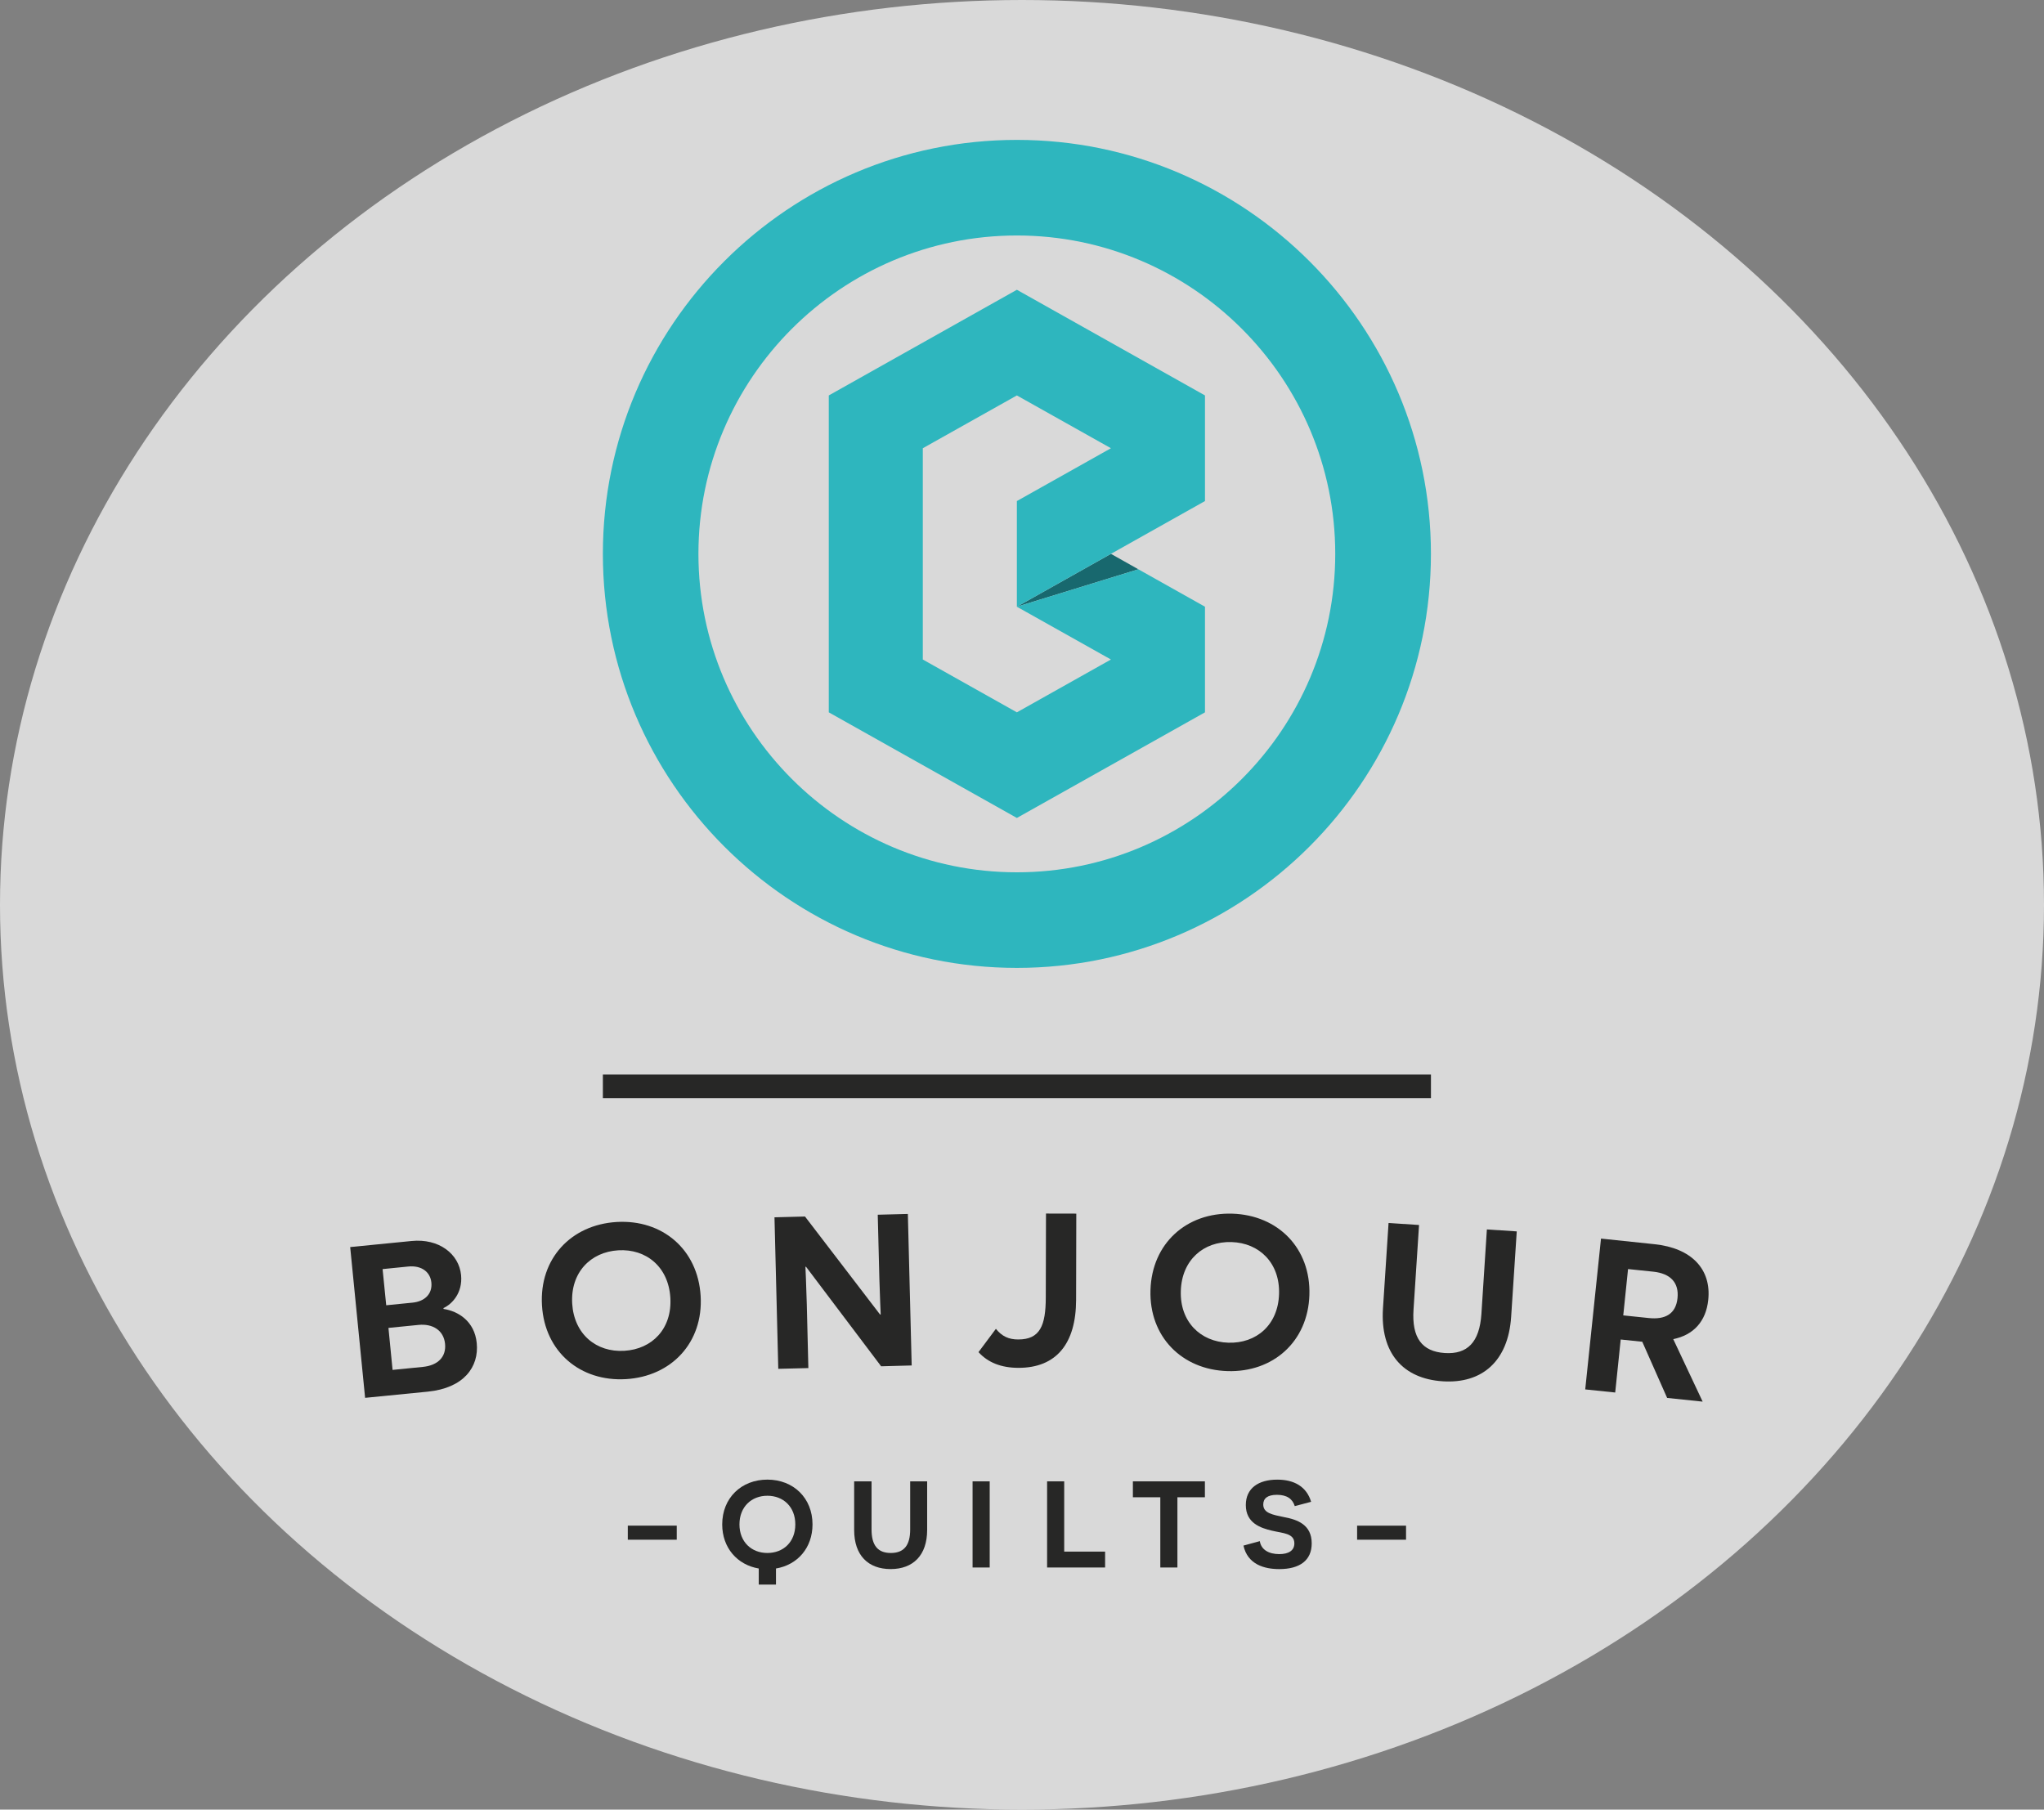
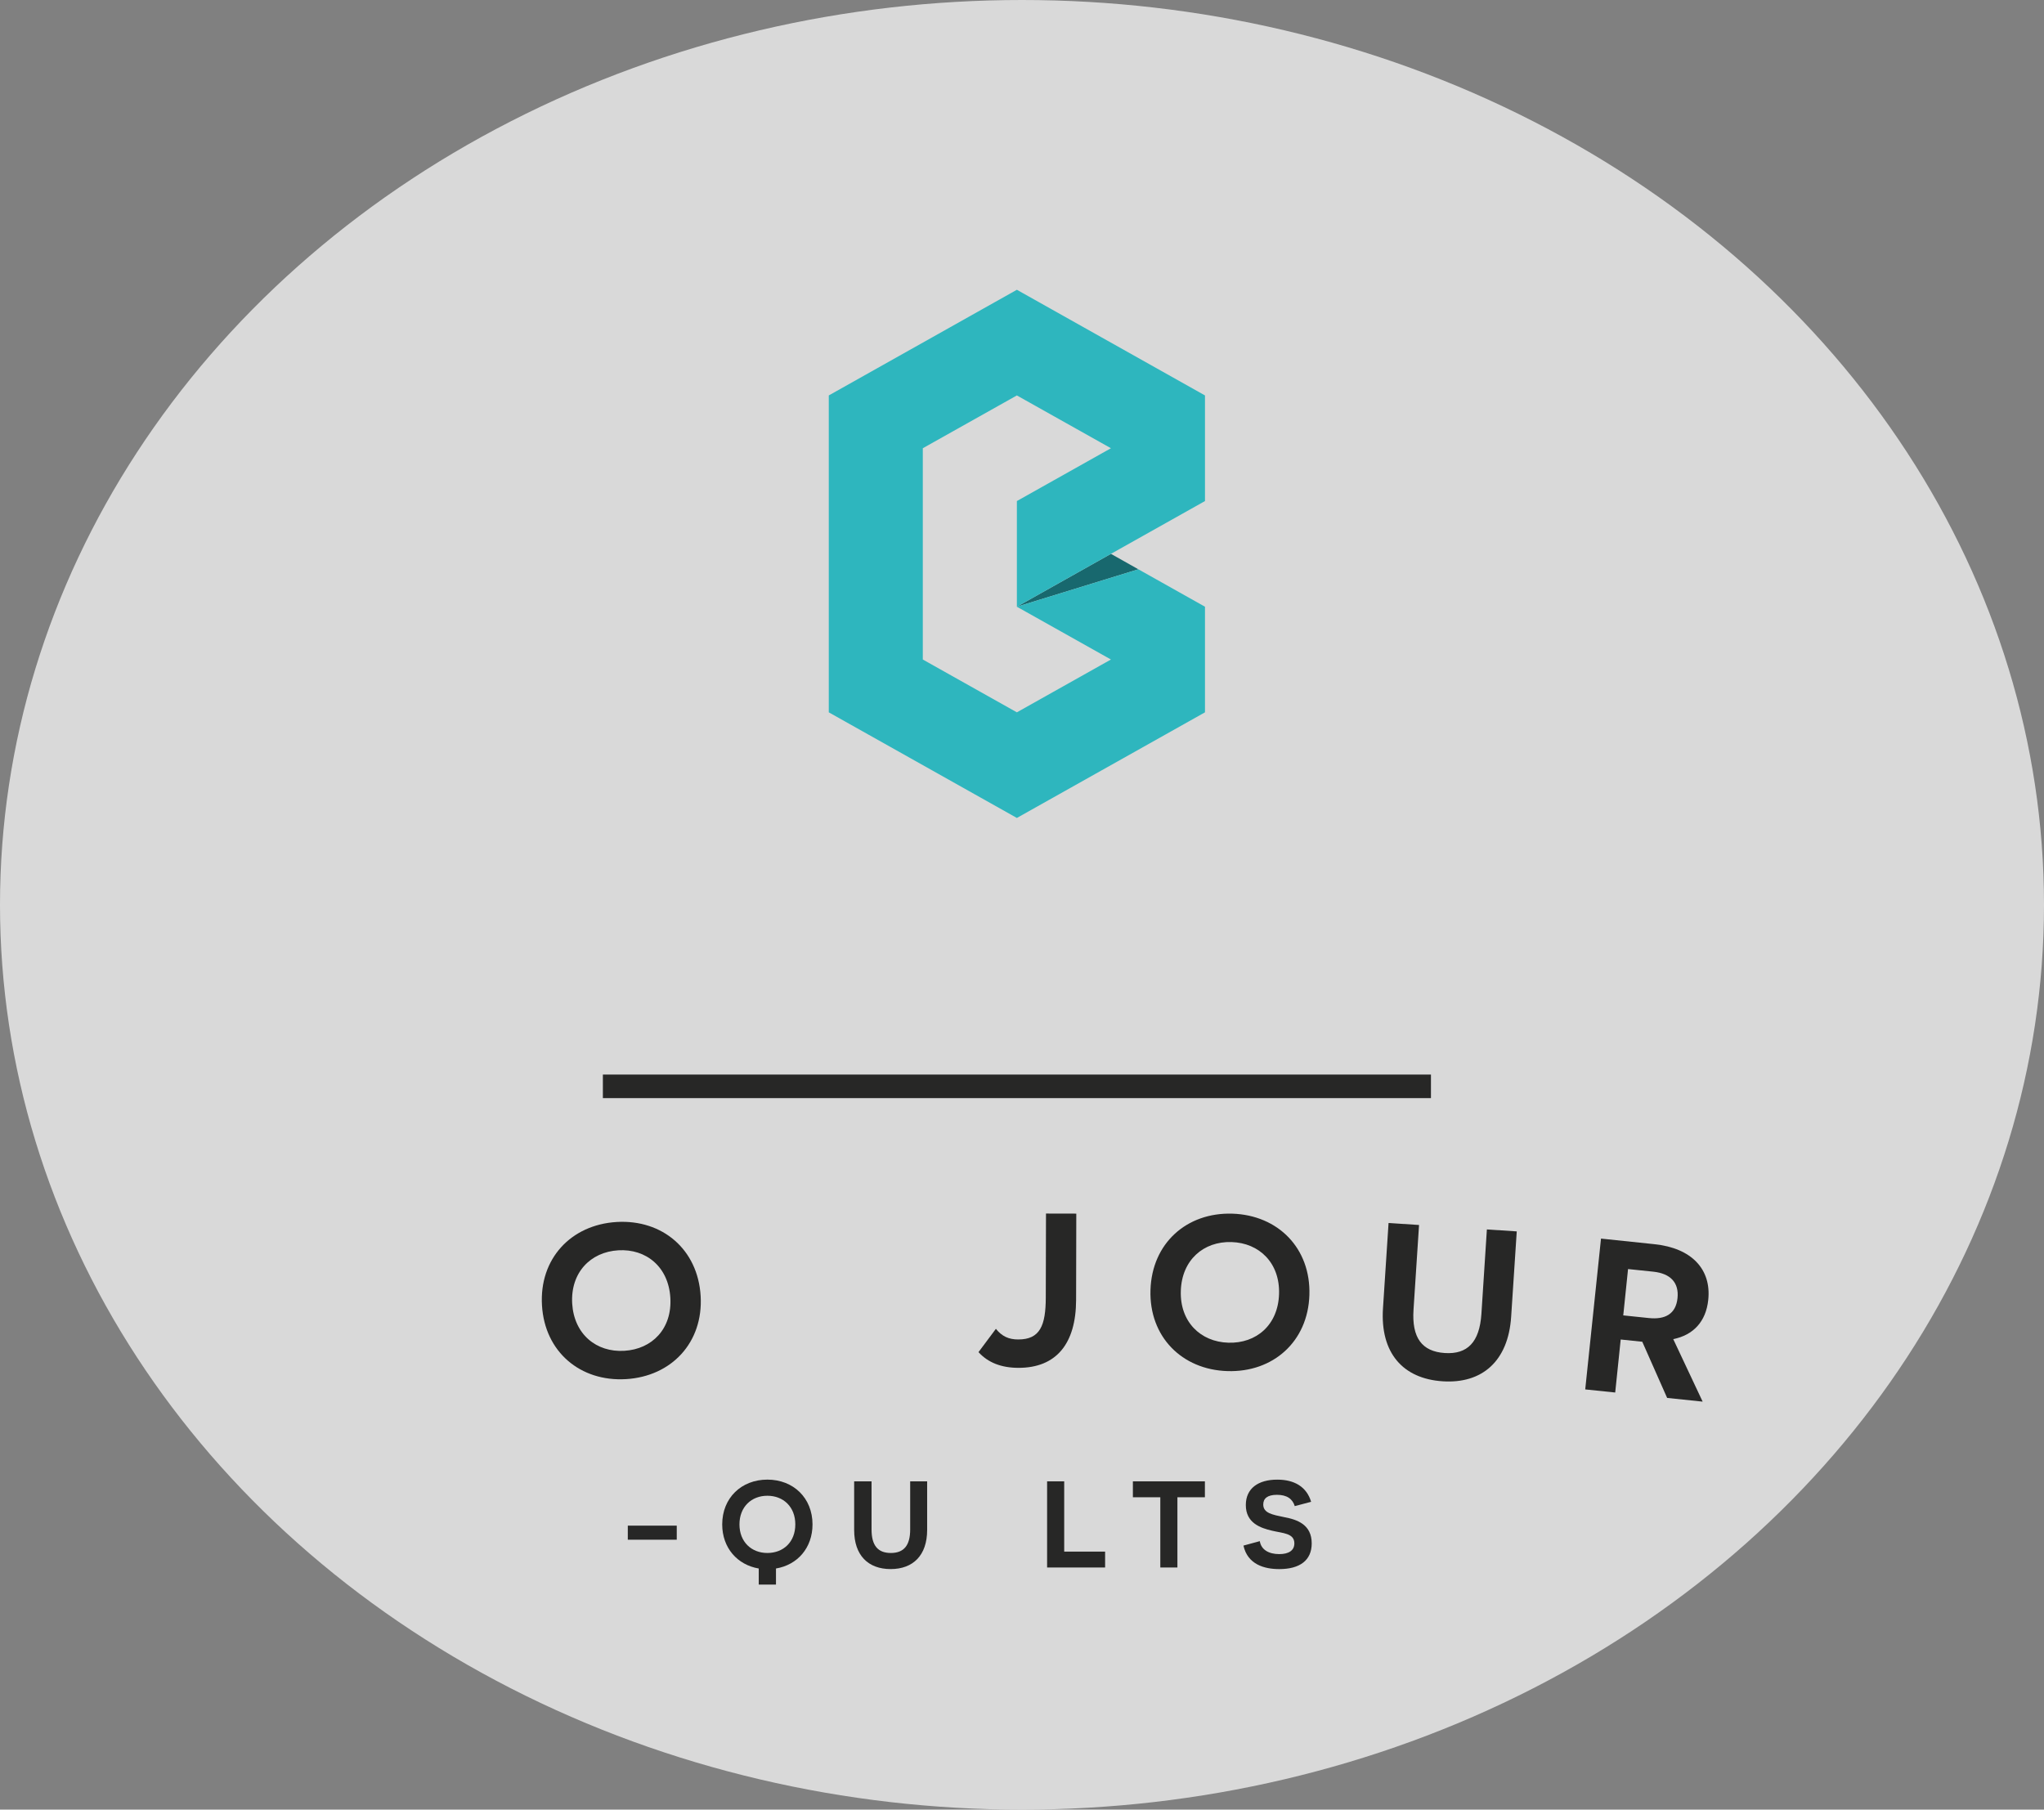
<svg xmlns="http://www.w3.org/2000/svg" width="96px" height="85px" viewBox="0 0 96 85" version="1.1">
  <rect x="0" y="0" width="96" height="85" fill="#808080" stroke="none" />
  <title>BQ Logo + Name + Oval BG</title>
  <g id="BQ-Logo-+-Name-+-Oval-BG" stroke="none" stroke-width="1" fill="none" fill-rule="evenodd">
    <g id="Group">
      <ellipse id="Oval" fill-opacity="0.7" fill="#FFFFFF" cx="48" cy="42.5" rx="48" ry="42.5" />
      <g id="Logo-+-Name" transform="translate(16, 6)">
        <polygon id="Fill-1" fill="#272726" points="13.486 66.322 15.785 66.322 15.785 65.661 13.486 65.661" />
        <path d="M21.353,65.603 C21.353,64.778 20.792,64.257 20.04,64.257 C19.294,64.257 18.73,64.778 18.73,65.603 C18.73,66.425 19.294,66.945 20.04,66.945 C20.792,66.945 21.353,66.431 21.353,65.603 M20.445,67.674 L20.445,68.43 L19.636,68.43 L19.636,67.674 C18.63,67.505 17.92,66.704 17.92,65.603 C17.92,64.359 18.822,63.499 20.04,63.499 C21.26,63.499 22.161,64.359 22.161,65.603 C22.161,66.704 21.457,67.505 20.445,67.674" id="Fill-2" fill="#272726" />
        <path d="M27.545,65.865 C27.545,67.054 26.885,67.701 25.832,67.701 C24.771,67.701 24.117,67.054 24.117,65.865 L24.117,63.58 L24.934,63.58 L24.934,65.842 C24.934,66.597 25.232,66.945 25.84,66.945 C26.447,66.945 26.748,66.597 26.748,65.842 L26.748,63.58 L27.545,63.58 L27.545,65.865 Z" id="Fill-4" fill="#272726" />
-         <polygon id="Fill-6" fill="#272726" points="29.679 67.627 30.483 67.627 30.483 63.58 29.679 63.58" />
        <polygon id="Fill-8" fill="#272726" points="33.179 63.58 33.982 63.58 33.982 66.881 35.903 66.881 35.903 67.627 33.179 67.627" />
        <polygon id="Fill-9" fill="#272726" points="39.299 64.328 39.299 67.627 38.496 67.627 38.496 64.328 37.208 64.328 37.208 63.58 40.59 63.58 40.59 64.328" />
        <path d="M43.169,66.389 C43.232,66.789 43.585,66.998 44.083,66.998 C44.523,66.998 44.792,66.83 44.792,66.494 C44.792,66.014 44.25,66.02 43.747,65.899 C43.197,65.772 42.512,65.535 42.512,64.694 C42.512,63.907 43.101,63.5 43.988,63.5 C44.787,63.5 45.366,63.83 45.579,64.541 L44.811,64.744 C44.706,64.403 44.44,64.213 43.973,64.213 C43.527,64.213 43.331,64.385 43.331,64.668 C43.331,65.073 43.758,65.147 44.324,65.264 C44.927,65.377 45.607,65.61 45.607,66.494 C45.607,67.297 45.041,67.702 44.083,67.702 C43.389,67.702 42.597,67.489 42.401,66.598 L43.169,66.389 Z" id="Fill-10" fill="#272726" />
-         <polygon id="Fill-11" fill="#272726" points="47.739 66.322 50.037 66.322 50.037 65.662 47.739 65.662" />
-         <path d="M3.856,58.205 C4.574,58.135 4.963,57.728 4.903,57.121 C4.839,56.482 4.318,56.168 3.661,56.232 L2.244,56.373 L2.438,58.346 L3.856,58.205 Z M3.371,55.187 C3.95,55.131 4.313,54.777 4.26,54.242 C4.21,53.746 3.8,53.428 3.173,53.49 L1.969,53.611 L2.139,55.31 L3.371,55.187 Z M4.833,55.482 C5.517,55.588 6.289,56.053 6.391,57.086 C6.502,58.209 5.782,59.199 4.092,59.367 L1.148,59.658 L0.447,52.576 L3.33,52.291 C4.615,52.162 5.556,52.896 5.655,53.889 C5.738,54.728 5.229,55.26 4.827,55.441 L4.833,55.482 Z" id="Fill-12" fill="#272726" />
        <path d="M13.32,57.449 C14.63,57.373 15.571,56.41 15.484,54.957 C15.397,53.506 14.349,52.65 13.04,52.728 C11.73,52.806 10.79,53.779 10.874,55.23 C10.963,56.674 12.01,57.527 13.32,57.449 M12.961,51.398 C15.103,51.271 16.776,52.679 16.907,54.873 C17.036,57.054 15.543,58.652 13.4,58.779 C11.257,58.906 9.585,57.5 9.455,55.316 C9.323,53.123 10.818,51.527 12.961,51.398" id="Fill-13" fill="#272726" />
-         <path d="M21.857,53.502 L21.828,53.502 C21.828,53.512 21.869,54.365 21.893,55.272 L21.966,58.26 L20.553,58.295 L20.375,51.178 L21.808,51.141 L25.333,55.744 L25.364,55.742 C25.364,55.732 25.322,54.85 25.301,54.065 L25.225,51.057 L26.639,51.02 L26.819,58.137 L25.384,58.176 L21.857,53.502 Z" id="Fill-14" fill="#272726" />
        <path d="M34.541,55.062 C34.535,57.117 33.608,58.254 31.826,58.249 C31.023,58.246 30.404,58.002 29.957,57.511 L30.774,56.416 C31.058,56.772 31.383,56.916 31.82,56.916 C32.849,56.919 33.114,56.26 33.117,54.947 L33.127,51.002 L34.55,51.005 L34.541,55.062 Z" id="Fill-15" fill="#272726" />
        <path d="M41.692,57.068 C43.005,57.109 44.028,56.236 44.073,54.781 C44.119,53.328 43.15,52.38 41.839,52.341 C40.527,52.3 39.502,53.185 39.459,54.638 C39.413,56.082 40.38,57.029 41.692,57.068 M41.879,51.007 C44.025,51.076 45.566,52.629 45.498,54.826 C45.431,57.013 43.796,58.468 41.65,58.402 C39.506,58.336 37.967,56.781 38.034,54.595 C38.101,52.398 39.734,50.941 41.879,51.007" id="Fill-16" fill="#272726" />
-         <path d="M54.974,55.85 C54.837,57.94 53.605,59.002 51.758,58.881 C49.889,58.76 48.818,57.547 48.954,55.455 L49.216,51.446 L50.648,51.539 L50.389,55.51 C50.3,56.84 50.787,57.483 51.856,57.553 C52.92,57.623 53.488,57.047 53.577,55.717 L53.834,51.748 L55.237,51.84 L54.974,55.85 Z" id="Fill-17" fill="#272726" />
+         <path d="M54.974,55.85 C54.837,57.94 53.605,59.002 51.758,58.881 C49.889,58.76 48.818,57.547 48.954,55.455 L49.216,51.446 L50.648,51.539 L50.389,55.51 C50.3,56.84 50.787,57.483 51.856,57.553 C52.92,57.623 53.488,57.047 53.577,55.717 L53.834,51.748 L55.237,51.84 Z" id="Fill-17" fill="#272726" />
        <path d="M61.441,55.91 C62.211,55.99 62.71,55.717 62.787,54.976 C62.863,54.248 62.46,53.818 61.649,53.732 L60.464,53.609 L60.239,55.785 L61.441,55.91 Z M61.132,57.023 L60.676,56.976 L60.119,56.918 L59.861,59.408 L58.453,59.262 L59.194,52.178 L61.703,52.441 C63.453,52.623 64.382,53.619 64.231,55.056 C64.125,56.078 63.527,56.711 62.587,56.9 L63.968,59.836 L62.3,59.662 L61.132,57.023 Z" id="Fill-18" fill="#272726" />
        <polygon id="Fill-19" fill="#272726" points="12.315 45.58 51.207 45.58 51.207 44.473 12.315 44.473" />
        <polygon id="Fill-20" fill="#18686E" points="37.465 20.74 36.177 20.015 31.759 22.498" />
-         <path d="M31.759,34.973 C23.512,34.973 16.803,28.262 16.803,20.016 C16.803,11.77 23.512,5.061 31.759,5.061 C40.005,5.061 46.712,11.77 46.712,20.016 C46.712,28.262 40.005,34.973 31.759,34.973 M31.759,0.571 C21.037,0.571 12.315,9.293 12.315,20.016 C12.315,30.739 21.037,39.463 31.759,39.463 C42.482,39.463 51.206,30.739 51.206,20.016 C51.206,9.293 42.482,0.571 31.759,0.571" id="Fill-21" fill="#2EB6BE" />
        <polygon id="Fill-22" fill="#2EB6BE" points="40.594 12.574 31.759 7.611 22.925 12.574 22.925 27.459 31.759 32.42 40.594 27.459 40.594 22.498 37.465 20.74 31.759 22.498 36.177 24.978 31.759 27.459 27.341 24.978 27.341 15.054 31.759 12.574 36.177 15.054 31.759 17.535 31.759 22.498 36.177 20.015 40.594 17.535" />
      </g>
    </g>
  </g>
</svg>